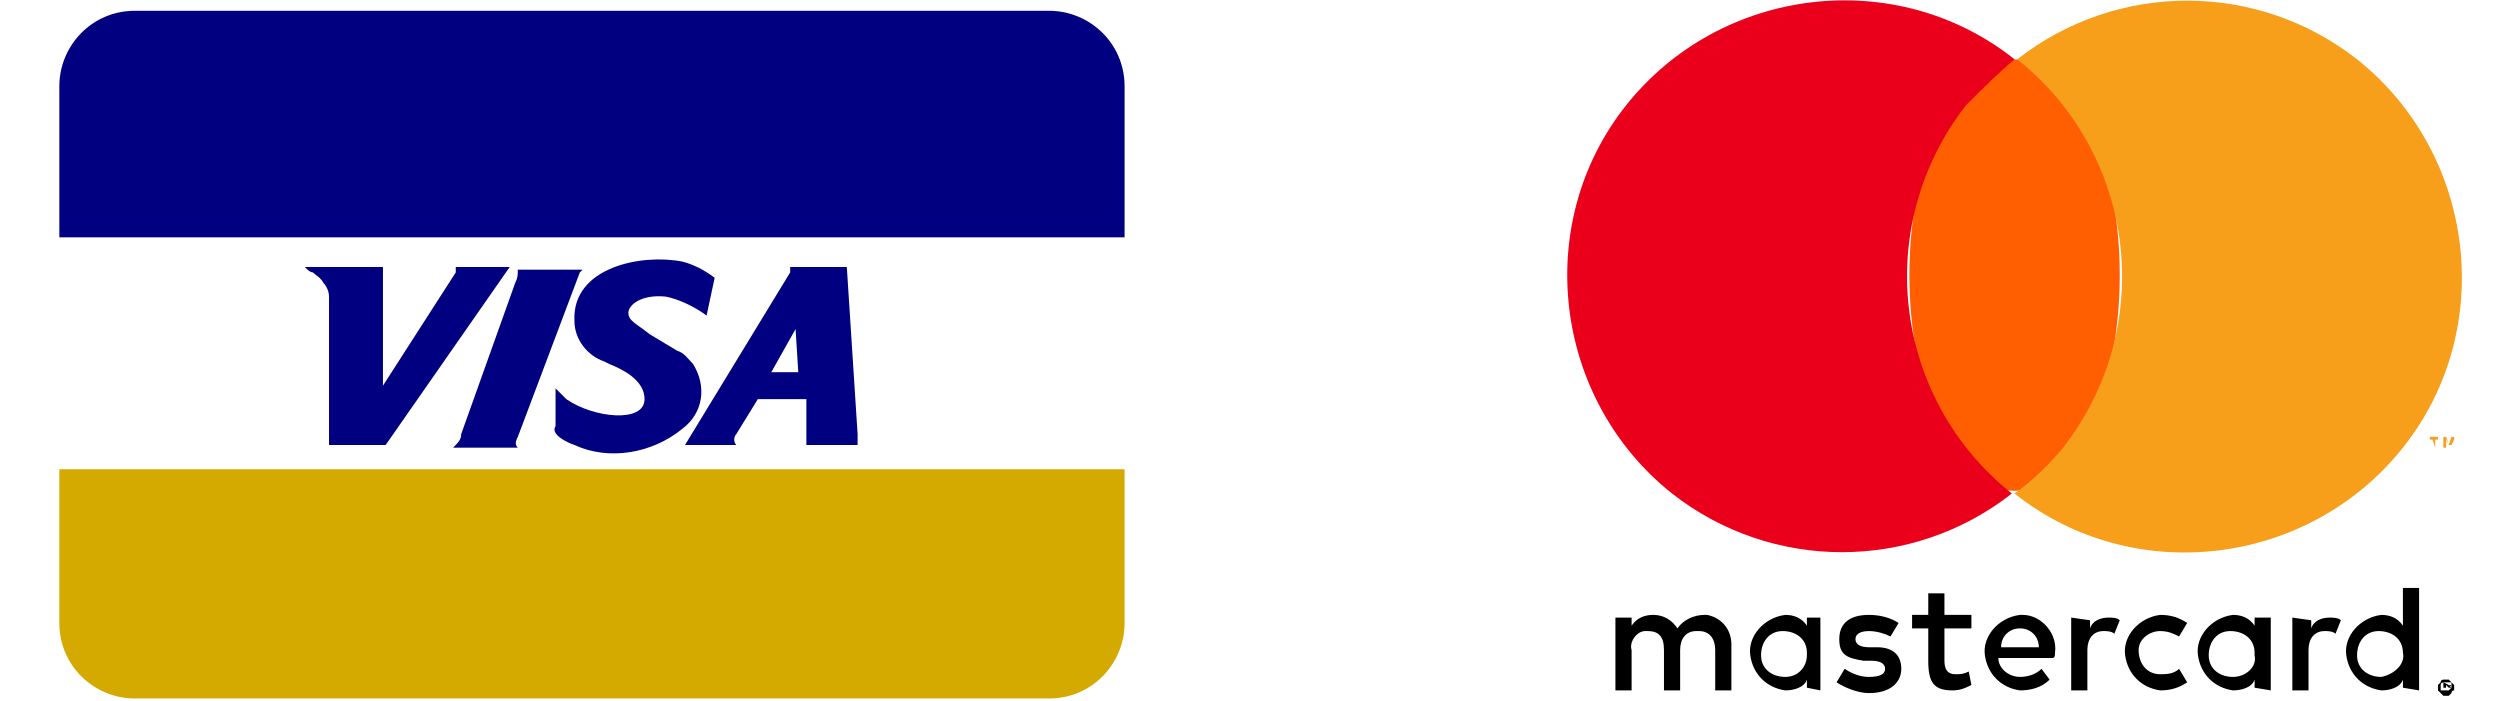
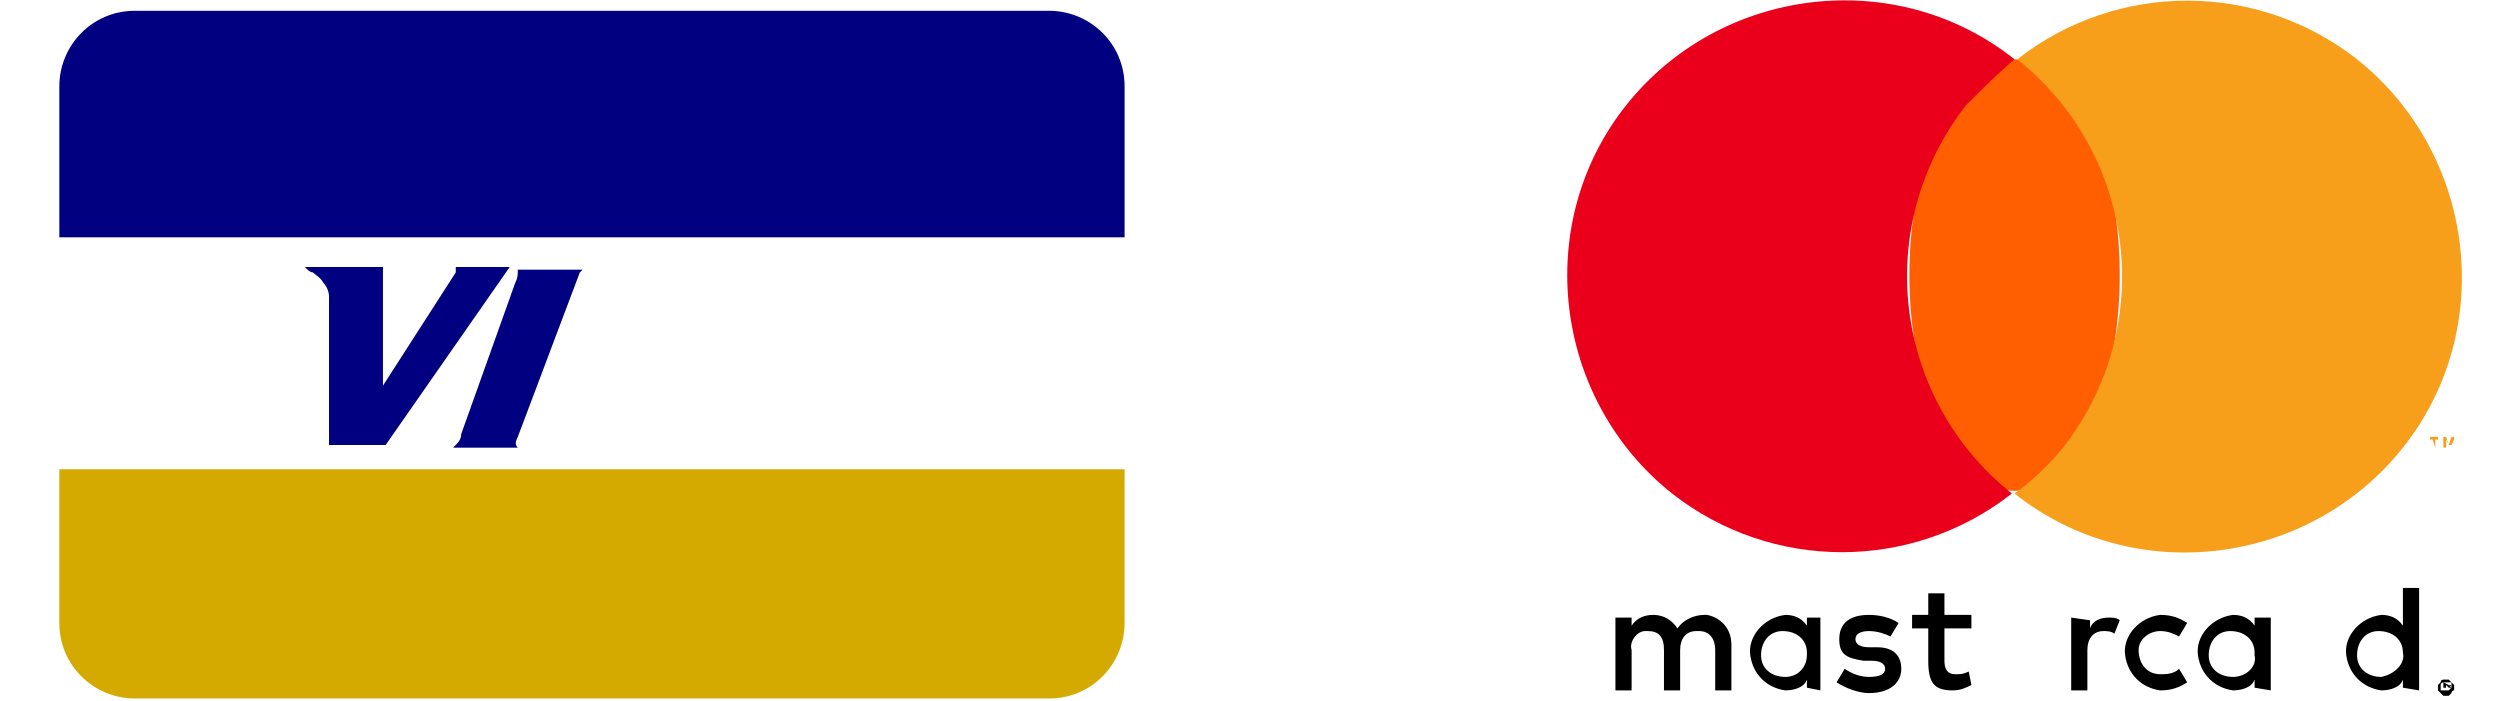
<svg xmlns="http://www.w3.org/2000/svg" xmlns:xlink="http://www.w3.org/1999/xlink" version="1.1" id="Calque_1" x="0px" y="0px" viewBox="0 0 92.7 26" style="enable-background:new 0 0 92.7 26;" xml:space="preserve">
  <style type="text/css">
	.st0{fill:none;}
	.st1{fill:#FF5F00;}
	.st2{fill:#EB001B;}
	.st3{fill:#F79E1B;}
	.st4{clip-path:url(#SVGID_00000128464608630060771010000002977069894307202948_);}
	.st5{fill:#D4AA00;}
	.st6{fill:#000080;}
	.st7{fill-rule:evenodd;clip-rule:evenodd;fill:#000080;}
</style>
  <g id="Calque_2_00000086673926799315343470000004852332963352687532_">
    <g id="Calque_1-2">
      <g id="Mastercard">
        <g id="Groupe_187">
          <path id="Tracé_552" class="st0" d="M74.2,24h1.4c0-0.4-0.3-0.7-0.7-0.7C74.5,23.3,74.2,23.6,74.2,24z" />
          <path id="Tracé_553" class="st0" d="M82,24.2c0,0.4,0.4,0.8,0.8,0.8c0,0,0,0,0,0c0.5,0,0.8-0.4,0.8-0.9c0-0.5-0.4-0.8-0.9-0.8      C82.3,23.4,82,23.7,82,24.2C82,24.2,82,24.2,82,24.2z" />
          <path id="Tracé_554" class="st0" d="M87.5,24.2c0,0.5,0.4,0.8,0.9,0.8c0.5,0,0.8-0.4,0.8-0.9c0-0.4-0.4-0.8-0.8-0.8      C87.9,23.4,87.5,23.7,87.5,24.2L87.5,24.2z" />
          <path id="Tracé_555" class="st0" d="M90.6,25.4L90.6,25.4L90.6,25.4L90.6,25.4L90.6,25.4L90.6,25.4z" />
          <path id="Tracé_556" class="st0" d="M65.3,24.2c0,0.4,0.4,0.8,0.8,0.8c0,0,0,0,0,0c0.5,0,0.8-0.4,0.8-0.8      c0-0.5-0.4-0.8-0.8-0.8C65.8,23.3,65.4,23.7,65.3,24.2C65.4,24.1,65.4,24.2,65.3,24.2C65.4,24.2,65.3,24.2,65.3,24.2z" />
          <path id="Tracé_557" class="st0" d="M90.8,25.3L90.8,25.3c-0.2,0-0.3,0.1-0.3,0.2l0,0c0,0.1,0,0.1,0.1,0.1h0.1c0,0,0.1,0,0.1,0      c0,0,0.1,0,0.1,0h0.1c0,0,0,0,0-0.1C90.9,25.5,90.9,25.4,90.8,25.3C90.8,25.3,90.8,25.3,90.8,25.3z M90.8,25.6L90.8,25.6      L90.8,25.6L90.8,25.6h-0.1v-0.2h0.1c0,0,0.1,0,0.1,0c0,0,0,0,0,0c0,0,0,0,0,0.1h-0.1L90.8,25.6L90.8,25.6z" />
          <path id="Tracé_558" d="M76.8,22.9v2.7h0.6v-1.5c0-0.4,0.2-0.7,0.6-0.7c0.1,0,0.3,0,0.4,0.1l0.2-0.5c-0.1-0.1-0.3-0.1-0.4-0.1      c-0.3,0-0.6,0.1-0.7,0.4v-0.3L76.8,22.9z" />
          <path id="Tracé_559" d="M72.4,25.6c0.3,0,0.5-0.1,0.7-0.2L73,24.9c-0.2,0.1-0.3,0.1-0.5,0.1c-0.3,0-0.4-0.2-0.4-0.5v-1.2h1      v-0.5h-1V22h-0.6v0.8h-0.6v0.5h0.6v1.2C71.5,25.3,71.7,25.6,72.4,25.6z" />
-           <path id="Tracé_560" d="M76.2,24.2c0.1-0.7-0.5-1.4-1.2-1.4c0,0,0,0,0,0h-0.1c-0.8,0.1-1.4,0.8-1.3,1.5      c0.1,0.7,0.6,1.2,1.3,1.3c0.4,0,0.8-0.1,1.1-0.4l-0.3-0.4c-0.2,0.2-0.5,0.3-0.8,0.3c-0.4,0-0.8-0.3-0.8-0.7h2      C76.2,24.4,76.2,24.3,76.2,24.2z M74.2,24c0-0.4,0.3-0.7,0.7-0.7c0.4,0,0.7,0.3,0.7,0.7H74.2z" />
          <path id="Tracé_561" d="M90.8,25.4C90.8,25.4,90.8,25.4,90.8,25.4L90.8,25.4l-0.2-0.1v0.2h0.1v-0.1l0,0l0.1,0.1h0.1l-0.1-0.1      h0.1C90.8,25.5,90.8,25.4,90.8,25.4z M90.7,25.4L90.7,25.4L90.7,25.4L90.7,25.4L90.7,25.4L90.7,25.4z" />
          <path id="Tracé_562" d="M67.5,25.6v-2.7H67v0.3c-0.2-0.3-0.5-0.4-0.8-0.4c-0.8,0.1-1.4,0.8-1.3,1.5c0.1,0.7,0.6,1.2,1.3,1.3      c0.3,0,0.7-0.1,0.8-0.4v0.3L67.5,25.6z M66.2,25.1c-0.5,0-0.9-0.3-0.9-0.8s0.3-0.9,0.8-0.9c0.5,0,0.9,0.3,0.9,0.8v0.1      C67,24.7,66.7,25.1,66.2,25.1C66.2,25.1,66.2,25.1,66.2,25.1L66.2,25.1z" />
          <path id="Tracé_563" d="M64.2,25.6v-1.7c0-0.6-0.4-1-0.9-1.1c0,0,0,0,0,0h-0.1c-0.4,0-0.8,0.2-1,0.5c-0.2-0.3-0.5-0.5-0.9-0.5      c-0.3,0-0.6,0.1-0.8,0.4v-0.3h-0.6v2.7h0.6v-1.5c-0.1-0.3,0.2-0.7,0.5-0.7c0,0,0,0,0,0c0,0,0.1,0,0.1,0c0.4,0,0.6,0.2,0.6,0.7      v1.5h0.6v-1.5c0-0.4,0.2-0.7,0.6-0.7H63c0.4,0,0.6,0.3,0.6,0.7v1.5L64.2,25.6z" />
          <path id="Tracé_564" d="M69.3,25.1c-0.3,0-0.6-0.1-0.9-0.3l-0.3,0.5c0.3,0.2,0.8,0.4,1.2,0.4c0.8,0,1.2-0.4,1.2-0.9      S70.2,24,69.6,24h-0.3c-0.3,0-0.5-0.1-0.5-0.3s0.2-0.3,0.5-0.3c0.3,0,0.6,0.1,0.8,0.2l0.3-0.5c-0.3-0.2-0.7-0.3-1.1-0.3      c-0.7,0-1.1,0.3-1.1,0.9s0.3,0.7,0.9,0.8h0.3c0.3,0,0.5,0.1,0.5,0.3S69.7,25.1,69.3,25.1z" />
-           <path id="Tracé_565" d="M85,22.9v2.7h0.6v-1.5c0-0.4,0.2-0.7,0.6-0.7c0.1,0,0.3,0,0.4,0.1l0.2-0.5c-0.1-0.1-0.3-0.1-0.4-0.1      c-0.3,0-0.6,0.1-0.7,0.4v-0.3L85,22.9z" />
          <path id="Tracé_566" d="M89.7,25.6v-3.8h-0.6v1.4c-0.2-0.3-0.5-0.4-0.8-0.4c-0.8,0.1-1.4,0.8-1.3,1.5c0.1,0.7,0.6,1.2,1.3,1.3      c0.3,0,0.7-0.1,0.8-0.4v0.3L89.7,25.6z M88.3,25.1c-0.5,0-0.9-0.3-0.9-0.8c0-0.5,0.3-0.9,0.8-0.9c0.5,0,0.9,0.3,0.9,0.8l0,0      C89.2,24.6,88.8,25,88.3,25.1L88.3,25.1L88.3,25.1z" />
          <path id="Tracé_567" d="M90.8,25.2C90.7,25.2,90.7,25.2,90.8,25.2c-0.1,0-0.2,0-0.2,0c0,0-0.1,0-0.1,0.1l-0.1,0.1      c0,0,0,0.1,0,0.1c0,0,0,0.1,0,0.1l0.1,0.1l0.1,0.1h0.1h0.1l0.1-0.1c0,0,0-0.1,0.1-0.1c0,0,0-0.1,0-0.1c0,0,0-0.1,0-0.1      C90.9,25.3,90.9,25.3,90.8,25.2C90.8,25.2,90.8,25.2,90.8,25.2z M90.9,25.5c0,0-0.1,0.1-0.1,0.1h-0.1h-0.1h-0.1      c0-0.1,0-0.2,0-0.2c0-0.1,0.1-0.1,0.2-0.1h0.1c0,0,0,0,0.1,0C90.9,25.4,90.9,25.5,90.9,25.5z" />
          <path id="Tracé_568" d="M80.1,23.4c0.3,0,0.5,0.1,0.7,0.2l0.3-0.5c-0.3-0.2-0.6-0.3-1-0.3c-0.8,0.1-1.4,0.8-1.3,1.5      c0.1,0.7,0.6,1.2,1.3,1.3c0.4,0,0.7-0.1,1-0.3l-0.3-0.5c-0.2,0.2-0.5,0.2-0.7,0.2c-0.5,0-0.8-0.4-0.8-0.9c0,0,0,0,0,0      C79.3,23.7,79.7,23.4,80.1,23.4z" />
          <path id="Tracé_569" d="M84.2,25.6v-2.7h-0.6v0.3c-0.2-0.3-0.5-0.4-0.8-0.4c-0.8,0.1-1.4,0.8-1.3,1.5c0.1,0.7,0.6,1.2,1.3,1.3      c0.3,0,0.7-0.1,0.8-0.4v0.3L84.2,25.6z M82.8,25.1c-0.5,0-0.9-0.3-0.9-0.8s0.3-0.9,0.8-0.9c0.5,0,0.9,0.3,0.9,0.8v0.1      C83.7,24.7,83.3,25.1,82.8,25.1C82.9,25.1,82.9,25.1,82.8,25.1L82.8,25.1z" />
          <ellipse id="Ellipse_6" class="st1" cx="74.7" cy="10.2" rx="3.9" ry="8" />
          <path id="Tracé_570" class="st2" d="M74.7,2.2c-4.4-3.5-10.9-2.7-14.4,1.7c-3.5,4.4-2.7,10.9,1.7,14.4c3.7,2.9,8.9,2.9,12.6,0      c-4.4-3.5-5.2-9.9-1.7-14.4C73.5,3.3,74.1,2.7,74.7,2.2z" />
          <path id="Tracé_571" class="st3" d="M90.3,16.6v-0.3h0.1v-0.1h-0.3v0.1h0.1L90.3,16.6L90.3,16.6z" />
          <path id="Tracé_572" class="st3" d="M91,16.6v-0.4h-0.1l-0.1,0.3l-0.1-0.3h-0.1v0.4h0.1v-0.3l0.1,0.2h0.1l0.1-0.2L91,16.6      L91,16.6z" />
          <path id="Tracé_573" class="st3" d="M74.7,18.3c4.4,3.5,10.9,2.7,14.4-1.7c3.5-4.4,2.7-10.9-1.7-14.4c-3.7-2.9-8.9-2.9-12.6,0      c4.4,3.5,5.2,9.9,1.7,14.4C76,17.2,75.4,17.8,74.7,18.3z" />
        </g>
      </g>
      <g id="Visa">
        <g id="Groupe_180">
          <g>
            <defs>
              <path id="SVGID_1_" d="M5,0.4c-1.6,0-2.8,1.3-2.8,2.8l0,0v19.9c0,1.6,1.3,2.8,2.8,2.8h33.9c1.6,0,2.8-1.3,2.8-2.8V3.2        c0-1.6-1.3-2.8-2.8-2.8H5z" />
            </defs>
            <clipPath id="SVGID_00000062896019075364265460000013822298511747876524_">
              <use xlink:href="#SVGID_1_" style="overflow:visible;" />
            </clipPath>
            <g style="clip-path:url(#SVGID_00000062896019075364265460000013822298511747876524_);">
              <g id="Groupe_179">
                <g id="Groupe_178">
                  <rect id="Rectangle_126" y="17.4" class="st5" width="43.8" height="8.6" />
                  <rect id="Rectangle_127" y="0.2" class="st6" width="43.8" height="8.6" />
-                   <path id="Tracé_539" class="st7" d="M31.8,16.5L31.8,16.5l0-0.4l-0.4-6.2h-2.1v0.2l-3.9,6.4h1.9c-0.1-0.1-0.1-0.3,0-0.4          l0.8-1.3h1.8c0,0,0,0.4,0,1.1c0,0.2,0,0.4,0,0.6L31.8,16.5z M28.6,13.8l0.9-1.6l0.1,1.6l0,0L28.6,13.8z" />
-                   <path id="Tracé_540" class="st7" d="M21.3,16.5c1.3,0.6,2.9,0.3,4-0.6l0,0c0.8-0.6,0.9-1.6,0.4-2.4          c-0.2-0.2-0.3-0.4-0.6-0.5l-1-0.6c-0.5-0.4-0.8-0.5-0.8-0.8s0.5-0.7,1.4-0.6c0.5,0.1,1.1,0.4,1.5,0.7h0l0.3-1.4          c-0.4-0.3-0.8-0.5-1.2-0.6c-1.5-0.3-4.1,0.2-4,2.2c0,0.7,0.5,1.3,1.1,1.5l0.2,0.1c0.5,0.2,1.3,0.6,1.3,1.3          c0,0.9-1.9,0.7-2.9,0l-0.4-0.4v1.4C20.4,16.1,21,16.4,21.3,16.5z" />
                  <path id="Tracé_541" class="st7" d="M14.2,14.3V9.9h-2.9c0.1,0.1,0.2,0.2,0.3,0.2c0.1,0.1,0.3,0.2,0.4,0.4          c0.1,0.1,0.2,0.3,0.2,0.5v5.5h2.1l4.6-6.6h-2v0.2L14.2,14.3L14.2,14.3z" />
                  <path id="Tracé_542" class="st7" d="M21.5,10.1l0.1-0.1l0,0h-2.4c0,0.2,0,0.3-0.1,0.5l-2,5.6c0,0.2-0.1,0.3-0.3,0.5h2.4          c-0.1-0.1-0.1-0.2,0-0.4L21.5,10.1z" />
                </g>
              </g>
            </g>
          </g>
        </g>
      </g>
    </g>
  </g>
</svg>